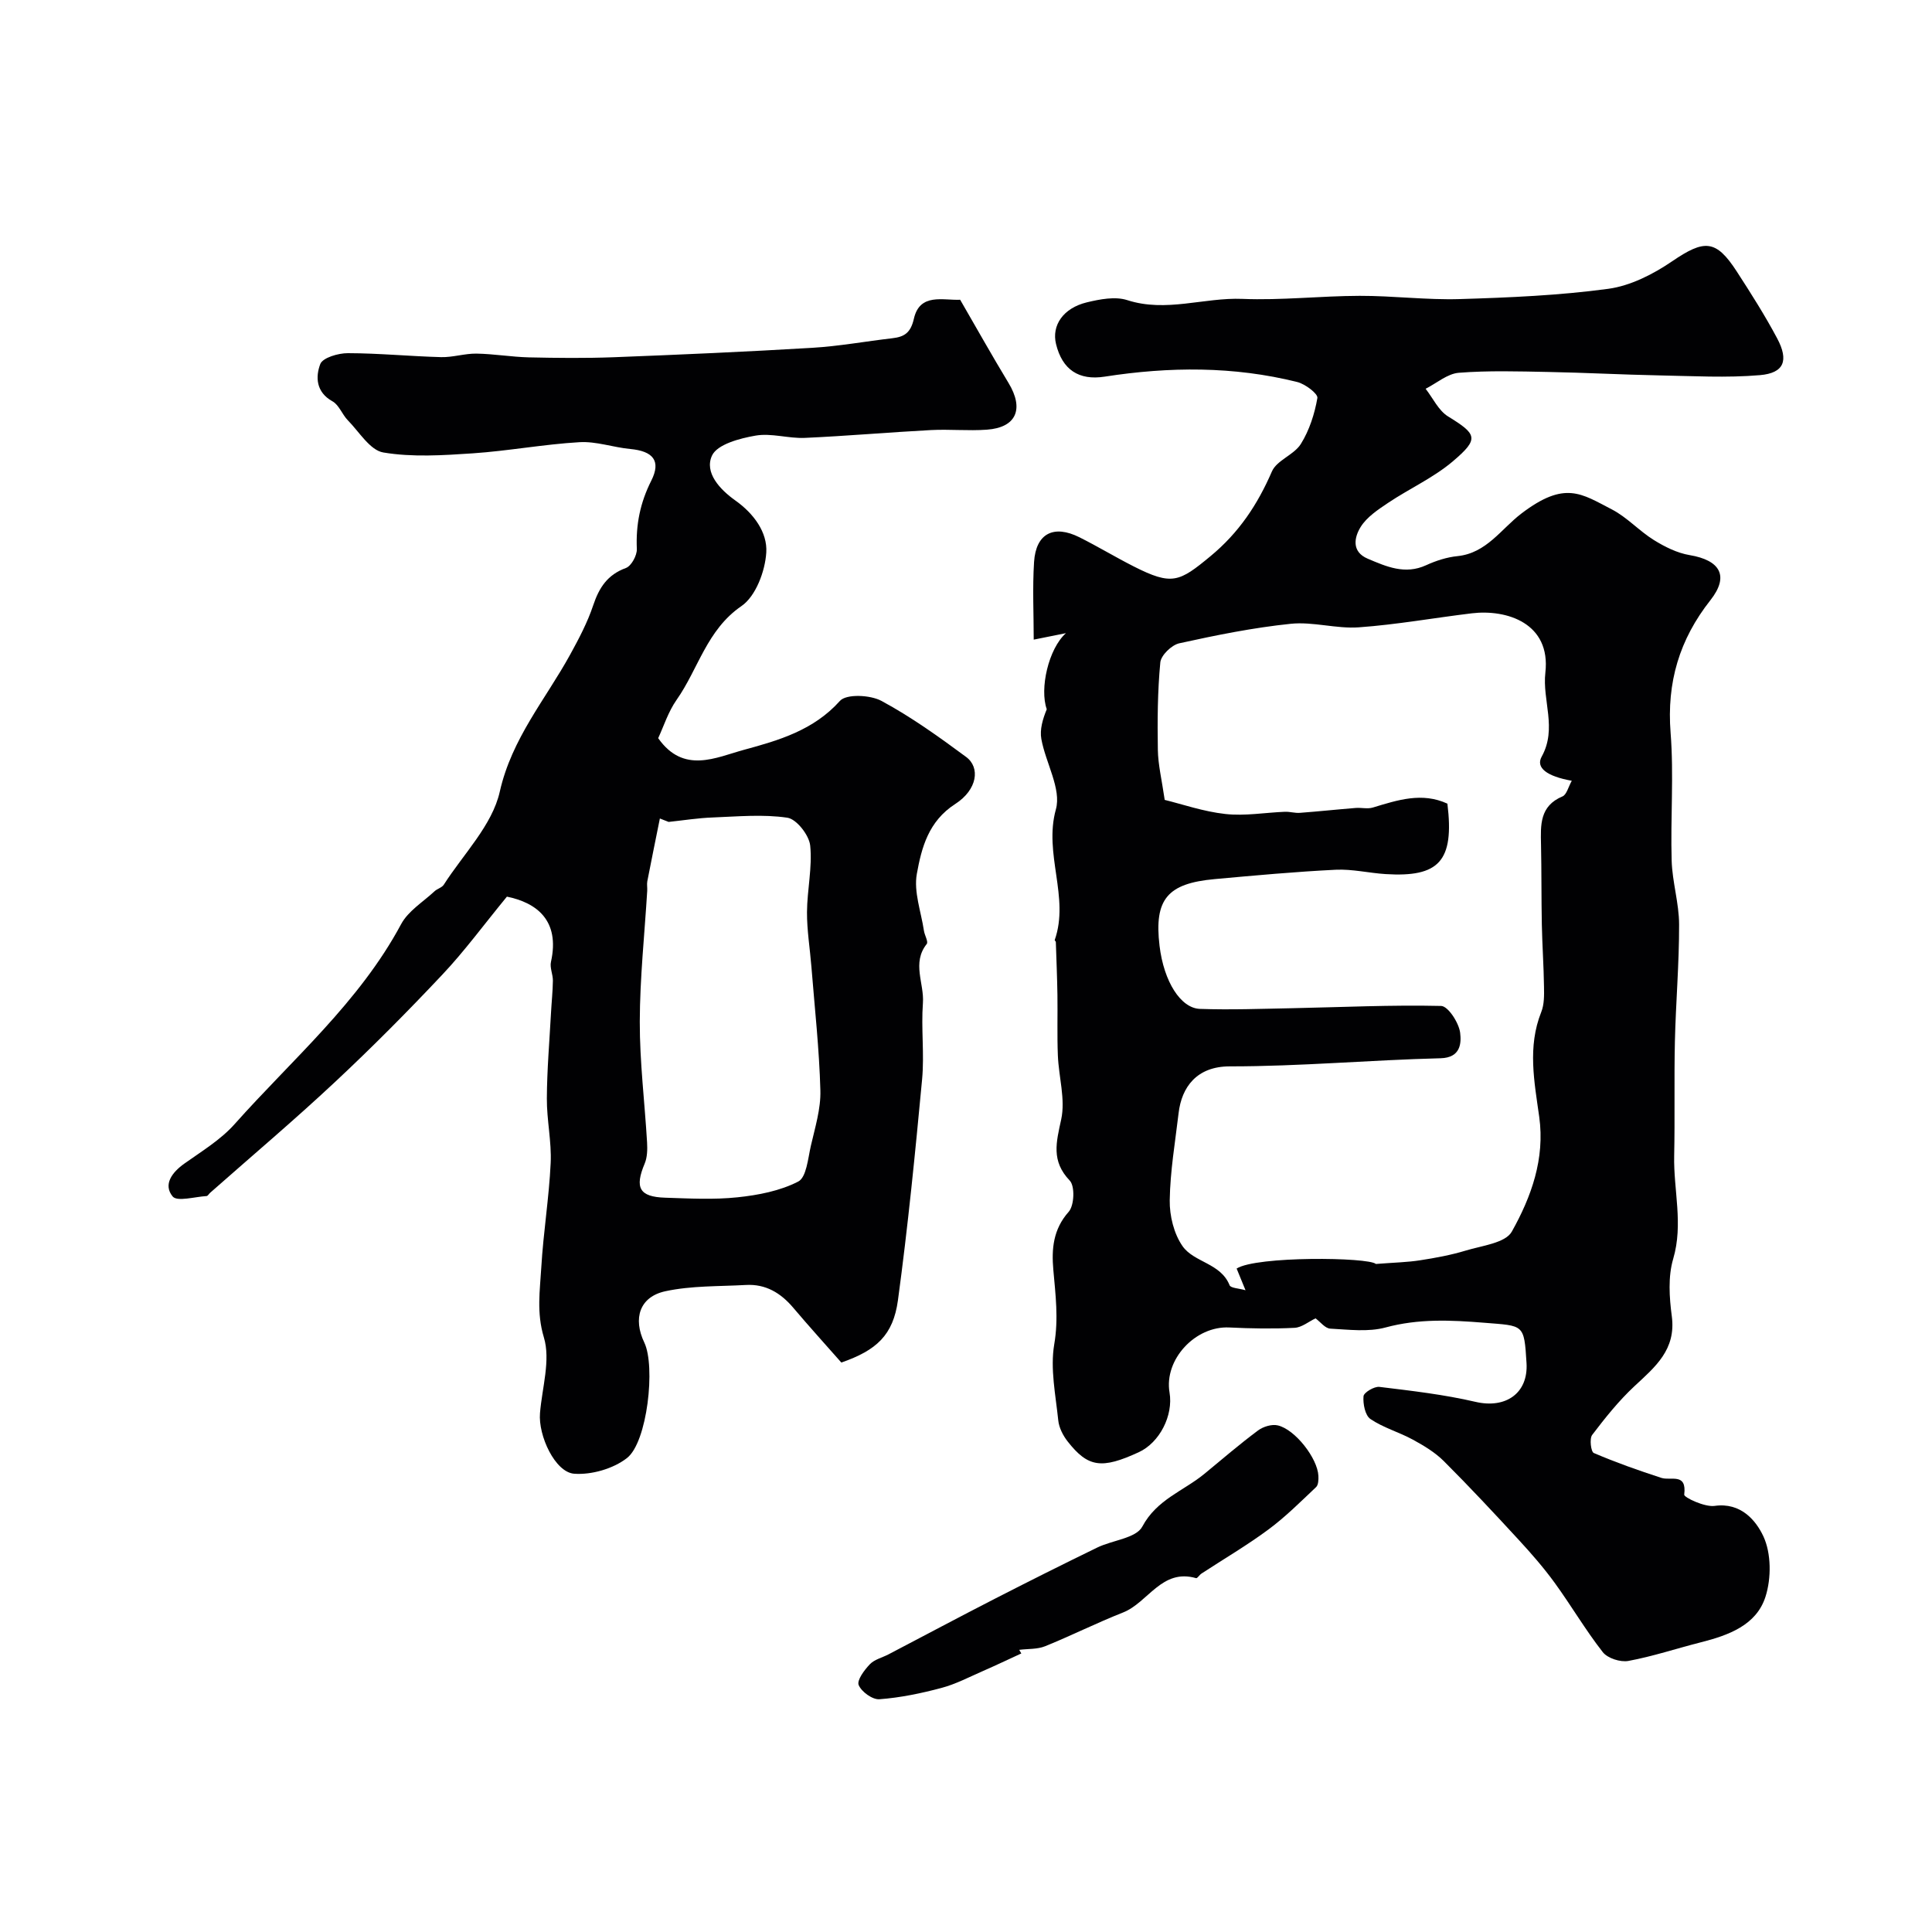
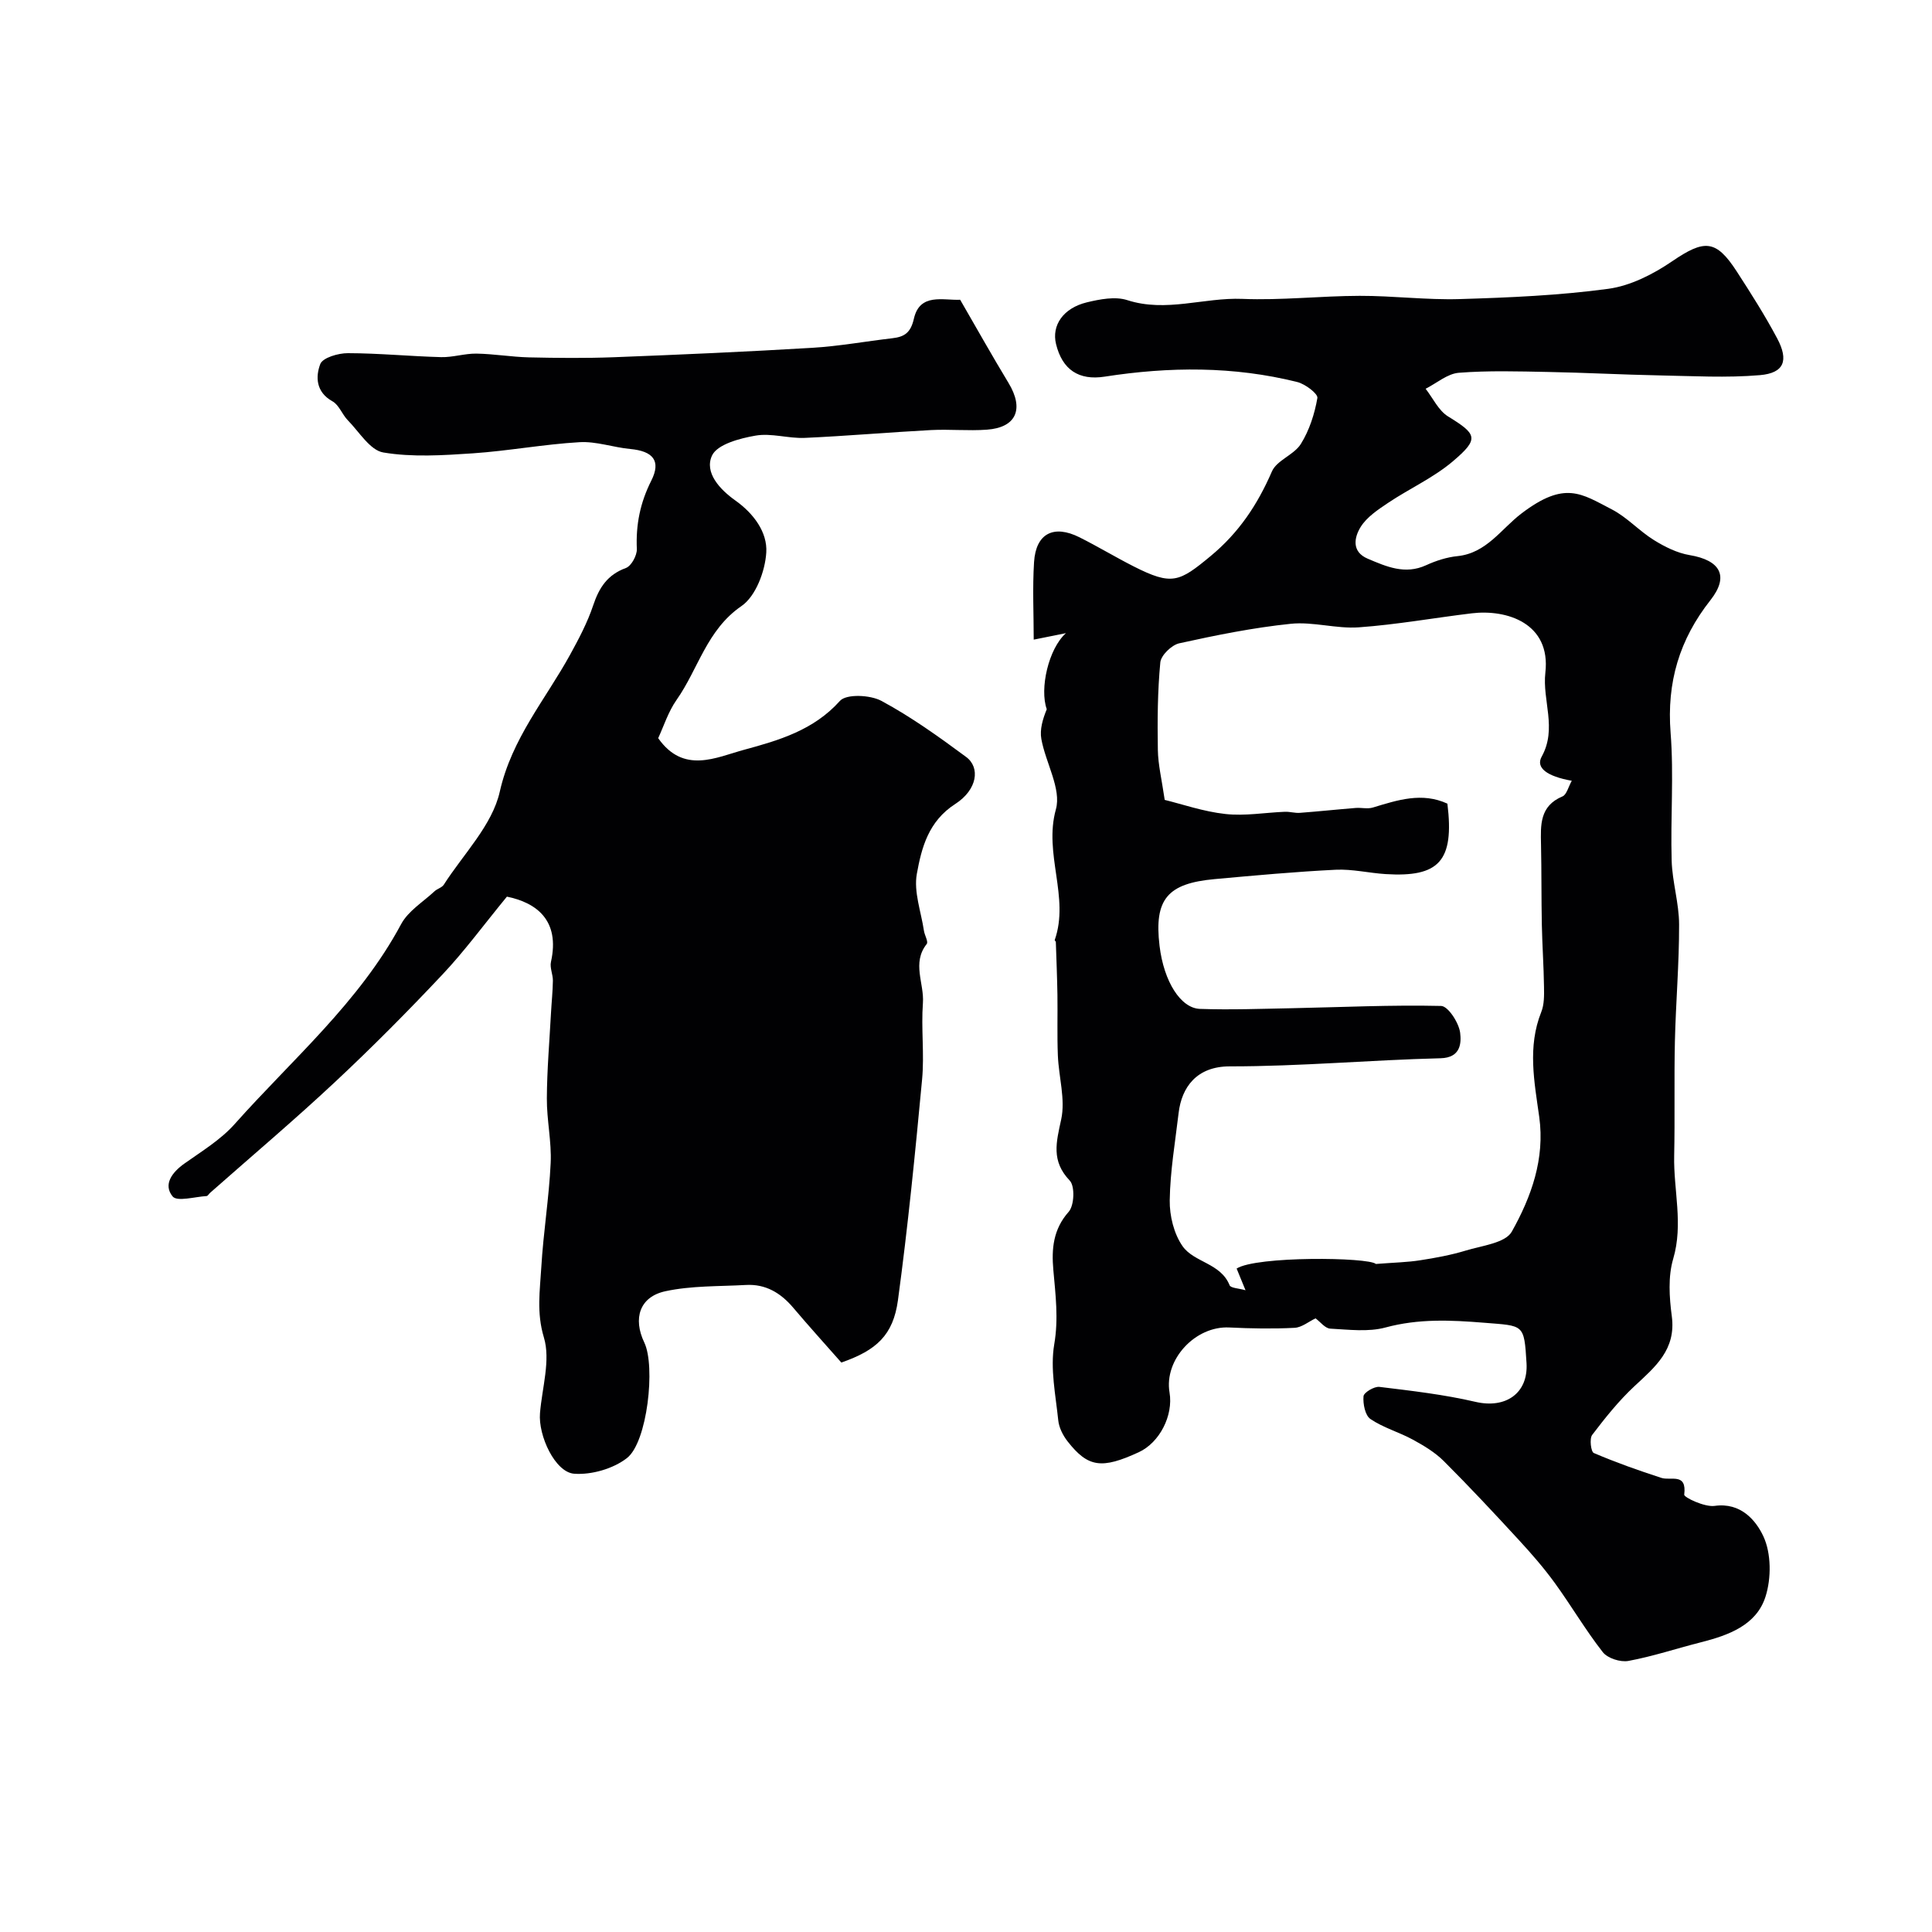
<svg xmlns="http://www.w3.org/2000/svg" enable-background="new 0 0 400 400" viewBox="0 0 400 400">
  <g fill="#010103">
    <path d="m272.37 272.95c-1.4.66-2.84 1.88-4.33 1.96-4.5.23-9.03.15-13.54-.07-7.01-.35-13.52 6.63-12.36 13.46.81 4.78-2.07 10.38-6.36 12.36-7.68 3.54-10.51 3.17-14.74-2.23-.96-1.23-1.79-2.85-1.94-4.37-.54-5.24-1.69-10.68-.83-15.74.91-5.32.26-10.27-.19-15.42-.38-4.27-.06-8.37 3.18-12.01 1.16-1.3 1.32-5.31.22-6.46-3.88-4.07-2.8-7.91-1.77-12.67.9-4.16-.51-8.79-.69-13.22-.17-4.18-.03-8.38-.09-12.57-.06-3.64-.21-7.29-.33-10.93 0-.15-.27-.32-.23-.42 3.11-8.91-2.33-17.8.24-27.05 1.18-4.23-2.12-9.63-3.01-14.56-.36-1.98.29-4.14 1.12-6.17-1.51-4.23.35-12.52 3.97-15.75-1.82.36-3.64.73-6.67 1.34 0-5.28-.27-10.7.07-16.07.38-5.92 4.06-7.8 9.42-5.11 3.79 1.9 7.43 4.1 11.21 6.02 7.94 4.02 9.42 3.24 15.9-2.12 5.9-4.88 9.74-10.68 12.72-17.55 1.01-2.32 4.58-3.42 5.99-5.69 1.76-2.82 2.85-6.22 3.42-9.51.15-.87-2.51-2.89-4.14-3.3-13.19-3.3-26.53-3.2-39.9-1.12-5.34.83-8.77-1.42-10.07-6.75-.94-3.85 1.47-7.44 6.37-8.63 2.7-.65 5.88-1.27 8.38-.46 8.05 2.6 15.88-.58 23.82-.26 8.07.33 16.19-.61 24.29-.63 6.92-.02 13.85.88 20.75.67 10.25-.31 20.55-.75 30.7-2.12 4.61-.62 9.31-3.02 13.23-5.69 6.69-4.56 9.08-4.58 13.42 2.13 2.92 4.51 5.82 9.07 8.34 13.81 2.45 4.6 1.44 7.19-3.57 7.62-6.92.59-13.94.18-20.91.05-7.65-.15-15.3-.57-22.95-.71-6.16-.12-12.35-.31-18.48.17-2.36.19-4.58 2.15-6.87 3.31 1.52 1.95 2.67 4.51 4.65 5.73 5.99 3.69 6.5 4.61.99 9.29-4.01 3.4-8.98 5.64-13.39 8.59-2.1 1.41-4.42 2.94-5.7 5-1.31 2.11-1.96 5.12 1.46 6.57 3.87 1.64 7.72 3.36 12.1 1.35 2.03-.93 4.28-1.66 6.49-1.88 6.01-.62 9.05-5.64 13.23-8.82 9.01-6.86 12.39-4.12 18.73-.85 3.15 1.63 5.66 4.46 8.71 6.35 2.26 1.4 4.82 2.68 7.4 3.11 6.32 1.06 8.23 4.33 4.31 9.31-6.45 8.17-9.08 17.05-8.26 27.48.69 8.78-.04 17.65.22 26.48.13 4.41 1.53 8.8 1.54 13.2.02 8.06-.68 16.12-.87 24.19-.18 7.9.02 15.81-.15 23.72-.15 7.09 1.92 14.1-.2 21.31-1.09 3.69-.81 7.99-.29 11.9.91 6.92-3.44 10.48-7.75 14.49-3.24 3.02-6.05 6.54-8.74 10.08-.59.78-.25 3.5.34 3.74 4.57 1.95 9.26 3.62 13.99 5.15 1.98.64 5.3-1.13 4.73 3.47-.07.57 4.24 2.62 6.29 2.33 5.42-.77 8.55 3 10.09 6.28 1.65 3.53 1.67 8.69.45 12.51-1.88 5.91-7.66 8-13.38 9.45-5.01 1.27-9.95 2.92-15.02 3.86-1.64.3-4.3-.55-5.29-1.82-3.58-4.57-6.53-9.63-9.95-14.34-2.26-3.11-4.8-6.03-7.41-8.86-5.09-5.53-10.22-11.03-15.54-16.34-1.82-1.82-4.15-3.22-6.43-4.46-2.86-1.56-6.12-2.46-8.78-4.27-1.1-.75-1.56-3.14-1.43-4.71.06-.77 2.22-2.07 3.29-1.94 6.66.81 13.38 1.58 19.9 3.1 6.23 1.45 10.94-1.76 10.56-8.03-.5-8.18-.54-7.68-8.77-8.35-6.93-.56-13.58-.87-20.42.98-3.58.97-7.63.44-11.45.24-1.06-.06-2.03-1.38-3.04-2.13zm53.05-111.3c-5.16-.92-7.51-2.7-6.23-5 3.24-5.85.1-11.62.76-17.38 1.17-10.25-7.98-13.16-15.23-12.29-7.79.94-15.55 2.34-23.37 2.9-4.67.34-9.49-1.21-14.12-.73-7.76.8-15.46 2.36-23.08 4.04-1.58.35-3.78 2.48-3.92 3.96-.57 5.99-.61 12.06-.51 18.09.05 3.09.81 6.17 1.42 10.37 3.57.87 8.01 2.42 12.57 2.92 4.04.45 8.21-.3 12.32-.46 1.03-.04 2.08.3 3.1.22 3.85-.29 7.68-.7 11.53-1.01 1.19-.1 2.48.25 3.58-.09 5.11-1.55 10.18-3.23 15.43-.8 1.46 11.95-1.76 15.27-12.81 14.58-3.44-.22-6.89-1.06-10.29-.9-8.37.41-16.73 1.18-25.09 1.94-9.76.89-12.56 4.15-11.41 13.8.89 7.46 4.4 12.94 8.37 13.07 6.33.22 12.69-.02 19.03-.14 10.3-.21 20.61-.71 30.9-.47 1.44.03 3.69 3.5 3.94 5.57.24 2.01.2 5.16-4.07 5.26-14.54.36-29.07 1.69-43.6 1.68-6.9-.01-9.99 4.33-10.62 9.65-.71 6.02-1.75 12.04-1.84 18.07-.05 3.2.86 6.94 2.66 9.51 2.37 3.38 7.9 3.49 9.73 8.08.24.61 1.93.64 3.3 1.04-.77-1.88-1.31-3.2-1.84-4.49 4.09-2.62 27.32-2.36 28.83-.95 3.86-.3 6.54-.35 9.15-.76 3.18-.49 6.38-1.08 9.45-2.01 3.35-1.02 8.21-1.56 9.54-3.92 4.03-7.19 6.89-15.07 5.68-23.77-1.01-7.23-2.46-14.49.42-21.7.63-1.57.6-3.47.57-5.21-.06-4.29-.36-8.58-.45-12.87-.11-5.53-.05-11.06-.17-16.6-.09-4.05-.29-7.97 4.44-9.96.87-.36 1.22-1.99 1.93-3.24z" />
-     <path d="m104.95 185.64c-4.89 5.96-8.82 11.33-13.36 16.14-7.17 7.62-14.55 15.06-22.2 22.21-8.42 7.88-17.24 15.33-25.89 22.97-.25.22-.47.65-.72.67-2.43.14-6.11 1.22-7.04.08-2-2.45-.14-4.98 2.43-6.8 3.6-2.56 7.52-4.93 10.41-8.18 11.93-13.41 25.8-25.21 34.47-41.4 1.46-2.72 4.53-4.58 6.9-6.79.57-.54 1.54-.76 1.93-1.37 4.06-6.35 10.03-12.31 11.59-19.25 2.49-11.06 9.47-19.1 14.58-28.4 1.8-3.28 3.58-6.65 4.76-10.18 1.23-3.67 2.94-6.34 6.77-7.74 1.13-.41 2.32-2.61 2.27-3.93-.22-5.03.68-9.57 2.99-14.15 2.09-4.14.33-6.12-4.34-6.56-3.53-.33-7.06-1.62-10.53-1.41-7.39.43-14.72 1.81-22.1 2.31-6.16.41-12.49.83-18.51-.18-2.75-.46-4.99-4.27-7.35-6.67-1.18-1.21-1.82-3.18-3.19-3.93-3.42-1.9-3.51-5.08-2.51-7.71.51-1.32 3.73-2.26 5.72-2.25 6.43.01 12.86.65 19.3.82 2.43.06 4.88-.76 7.31-.73 3.63.06 7.24.69 10.87.78 5.86.13 11.73.19 17.58-.03 13.7-.53 27.41-1.13 41.09-1.95 5.54-.33 11.04-1.34 16.56-1.98 2.5-.29 3.8-1.11 4.47-4.04 1.22-5.39 6.04-3.77 9.58-3.93 3.38 5.84 6.6 11.59 10.01 17.22 3.26 5.38 1.64 9.24-4.48 9.68-3.84.28-7.72-.12-11.56.08-8.72.46-17.42 1.23-26.13 1.62-3.39.15-6.93-1.04-10.2-.47-3.26.56-7.92 1.8-9.01 4.12-1.65 3.54 1.65 7.06 4.84 9.32 3.8 2.7 6.65 6.59 6.39 10.76-.24 3.88-2.18 9.06-5.14 11.09-7.19 4.93-8.93 13.02-13.43 19.42-1.73 2.46-2.67 5.48-3.81 7.93 5.27 7.49 11.97 3.98 17.8 2.4 7.15-1.94 14.39-4.04 19.83-10.12 1.33-1.48 6.29-1.25 8.61.01 6.14 3.31 11.88 7.43 17.52 11.6 2.96 2.19 2.33 6.78-2.25 9.73-5.56 3.58-6.98 9.05-7.96 14.48-.67 3.71.88 7.83 1.47 11.76.14.95.95 2.29.58 2.75-3.13 3.93-.49 8.17-.79 12.22-.39 5.25.32 10.59-.17 15.82-1.43 15.26-2.94 30.53-5 45.72-.99 7.24-4.45 10.37-11.72 12.9-3.23-3.67-6.66-7.45-9.96-11.35-2.6-3.07-5.71-4.94-9.8-4.71-5.58.31-11.29.13-16.69 1.3-5.33 1.16-6.73 5.64-4.34 10.63 2.34 4.89.64 20.62-3.6 23.91-2.85 2.21-7.32 3.5-10.92 3.24-3.95-.29-7.47-7.87-7.08-12.55.43-5.27 2.23-10.97.8-15.69-1.54-5.11-.81-9.71-.53-14.5.42-7.21 1.6-14.37 1.94-21.58.21-4.44-.82-8.92-.79-13.39.03-5.91.54-11.81.86-17.72.12-2.22.36-4.44.39-6.66.01-1.3-.67-2.68-.4-3.88 1.93-8.66-3.07-12.28-9.12-13.51zm33.48-15.47c-.6-.24-1.21-.47-1.81-.71-.87 4.33-1.76 8.65-2.6 12.99-.12.64.02 1.33-.02 1.99-.55 9.03-1.52 18.06-1.54 27.09-.02 8.33 1.02 16.67 1.51 25 .08 1.45.05 3.06-.49 4.36-2.11 5.01-1.13 6.91 4.23 7.08 4.99.16 10.03.44 14.97-.08 4.3-.45 8.81-1.32 12.58-3.26 1.7-.87 2.02-4.76 2.61-7.36.87-3.8 2.09-7.7 1.98-11.52-.23-8.55-1.18-17.09-1.86-25.63-.3-3.76-.93-7.52-.91-11.28.03-4.61 1.13-9.27.66-13.79-.23-2.15-2.83-5.47-4.72-5.75-5.05-.75-10.31-.25-15.48-.05-3.05.11-6.07.6-9.11.92z" />
-     <path d="m211.45 342.33c-2.66 1.22-5.31 2.49-7.99 3.66-2.82 1.23-5.6 2.7-8.55 3.48-4.2 1.12-8.52 2.02-12.84 2.34-1.43.11-3.71-1.54-4.29-2.94-.41-.98 1.17-3.11 2.31-4.3.95-1 2.56-1.37 3.86-2.05 7.33-3.83 14.63-7.73 21.99-11.5 7.04-3.61 14.12-7.16 21.24-10.62 3.14-1.53 8.03-1.92 9.32-4.33 3-5.64 8.55-7.38 12.86-10.93 3.67-3.03 7.28-6.13 11.09-8.97 1.07-.8 2.85-1.35 4.09-1.06 3.61.83 8.24 6.82 8.42 10.44.04.79 0 1.89-.48 2.34-3.2 3.02-6.34 6.17-9.87 8.78-4.44 3.29-9.23 6.09-13.87 9.13-.41.27-.85 1.01-1.1.94-7.13-2.06-9.93 5.06-15.13 7.11-5.45 2.15-10.71 4.79-16.14 6.99-1.62.65-3.56.51-5.35.74.15.24.29.5.43.75z" />
+     <path d="m104.95 185.64c-4.89 5.96-8.82 11.33-13.36 16.14-7.17 7.62-14.55 15.06-22.2 22.21-8.42 7.88-17.24 15.33-25.89 22.97-.25.22-.47.65-.72.67-2.43.14-6.11 1.22-7.04.08-2-2.45-.14-4.98 2.43-6.8 3.6-2.56 7.52-4.93 10.41-8.18 11.93-13.41 25.8-25.21 34.47-41.4 1.46-2.72 4.53-4.58 6.9-6.79.57-.54 1.54-.76 1.93-1.37 4.06-6.35 10.03-12.31 11.59-19.25 2.49-11.06 9.47-19.1 14.58-28.4 1.8-3.28 3.58-6.65 4.76-10.18 1.23-3.67 2.94-6.34 6.77-7.74 1.13-.41 2.32-2.61 2.27-3.93-.22-5.03.68-9.57 2.99-14.15 2.09-4.14.33-6.12-4.34-6.56-3.53-.33-7.06-1.62-10.53-1.41-7.39.43-14.72 1.81-22.1 2.31-6.16.41-12.49.83-18.51-.18-2.75-.46-4.99-4.27-7.35-6.67-1.18-1.21-1.82-3.18-3.19-3.93-3.42-1.9-3.51-5.08-2.51-7.71.51-1.32 3.73-2.26 5.72-2.25 6.43.01 12.86.65 19.3.82 2.43.06 4.88-.76 7.31-.73 3.63.06 7.24.69 10.87.78 5.86.13 11.73.19 17.58-.03 13.7-.53 27.41-1.13 41.09-1.95 5.54-.33 11.04-1.34 16.56-1.98 2.5-.29 3.8-1.11 4.47-4.04 1.22-5.39 6.04-3.77 9.58-3.93 3.38 5.84 6.6 11.59 10.01 17.22 3.26 5.38 1.64 9.24-4.48 9.68-3.84.28-7.72-.12-11.56.08-8.72.46-17.42 1.23-26.13 1.62-3.39.15-6.93-1.04-10.2-.47-3.26.56-7.92 1.8-9.01 4.12-1.65 3.54 1.65 7.06 4.84 9.32 3.8 2.7 6.65 6.59 6.39 10.76-.24 3.88-2.18 9.06-5.14 11.09-7.19 4.93-8.93 13.02-13.43 19.42-1.73 2.46-2.67 5.48-3.81 7.93 5.27 7.49 11.97 3.98 17.8 2.4 7.15-1.94 14.39-4.04 19.83-10.12 1.33-1.48 6.29-1.25 8.61.01 6.14 3.31 11.88 7.43 17.52 11.6 2.96 2.19 2.33 6.78-2.25 9.73-5.56 3.58-6.98 9.05-7.96 14.48-.67 3.71.88 7.83 1.47 11.76.14.95.95 2.29.58 2.75-3.13 3.93-.49 8.17-.79 12.22-.39 5.25.32 10.59-.17 15.82-1.43 15.26-2.94 30.53-5 45.72-.99 7.24-4.45 10.37-11.72 12.9-3.23-3.67-6.66-7.45-9.96-11.35-2.6-3.07-5.71-4.94-9.8-4.71-5.58.31-11.29.13-16.69 1.3-5.33 1.16-6.73 5.64-4.34 10.63 2.34 4.89.64 20.62-3.6 23.91-2.85 2.21-7.32 3.5-10.92 3.24-3.95-.29-7.47-7.87-7.08-12.55.43-5.27 2.23-10.97.8-15.69-1.54-5.11-.81-9.71-.53-14.5.42-7.21 1.6-14.37 1.94-21.58.21-4.44-.82-8.92-.79-13.39.03-5.91.54-11.81.86-17.72.12-2.22.36-4.44.39-6.66.01-1.3-.67-2.68-.4-3.88 1.93-8.66-3.07-12.28-9.12-13.51zm33.48-15.47z" />
  </g>
</svg>